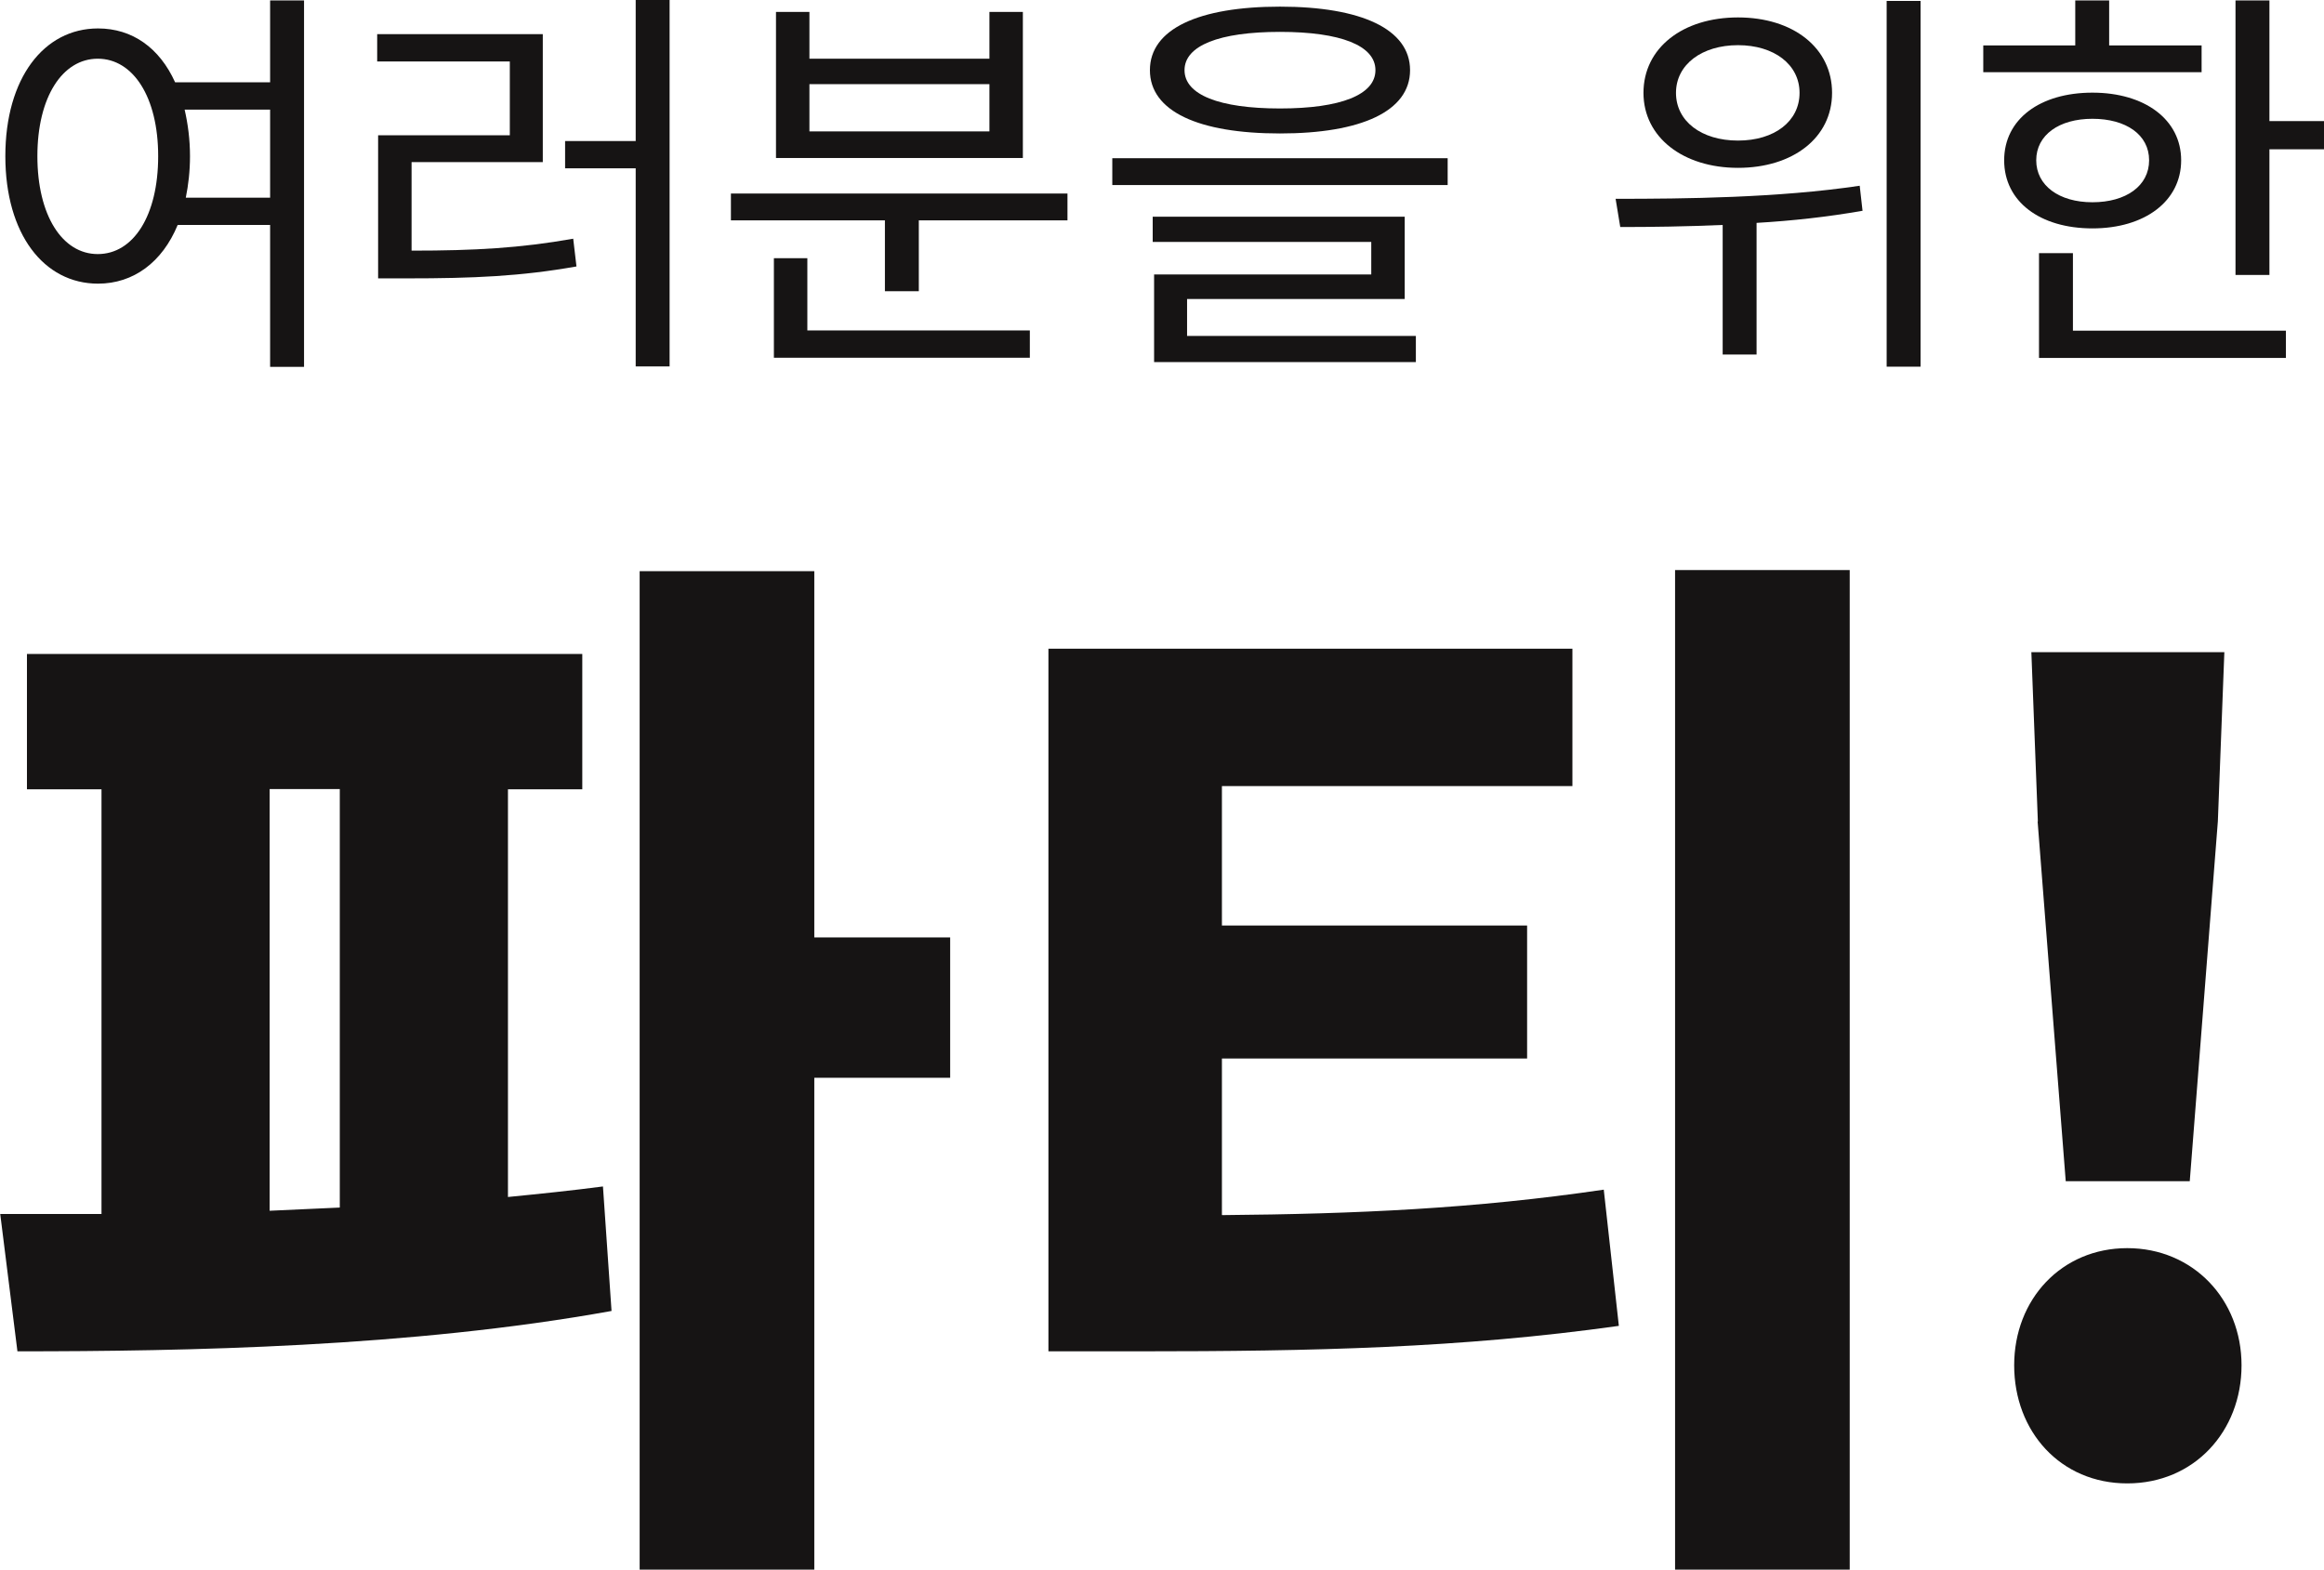
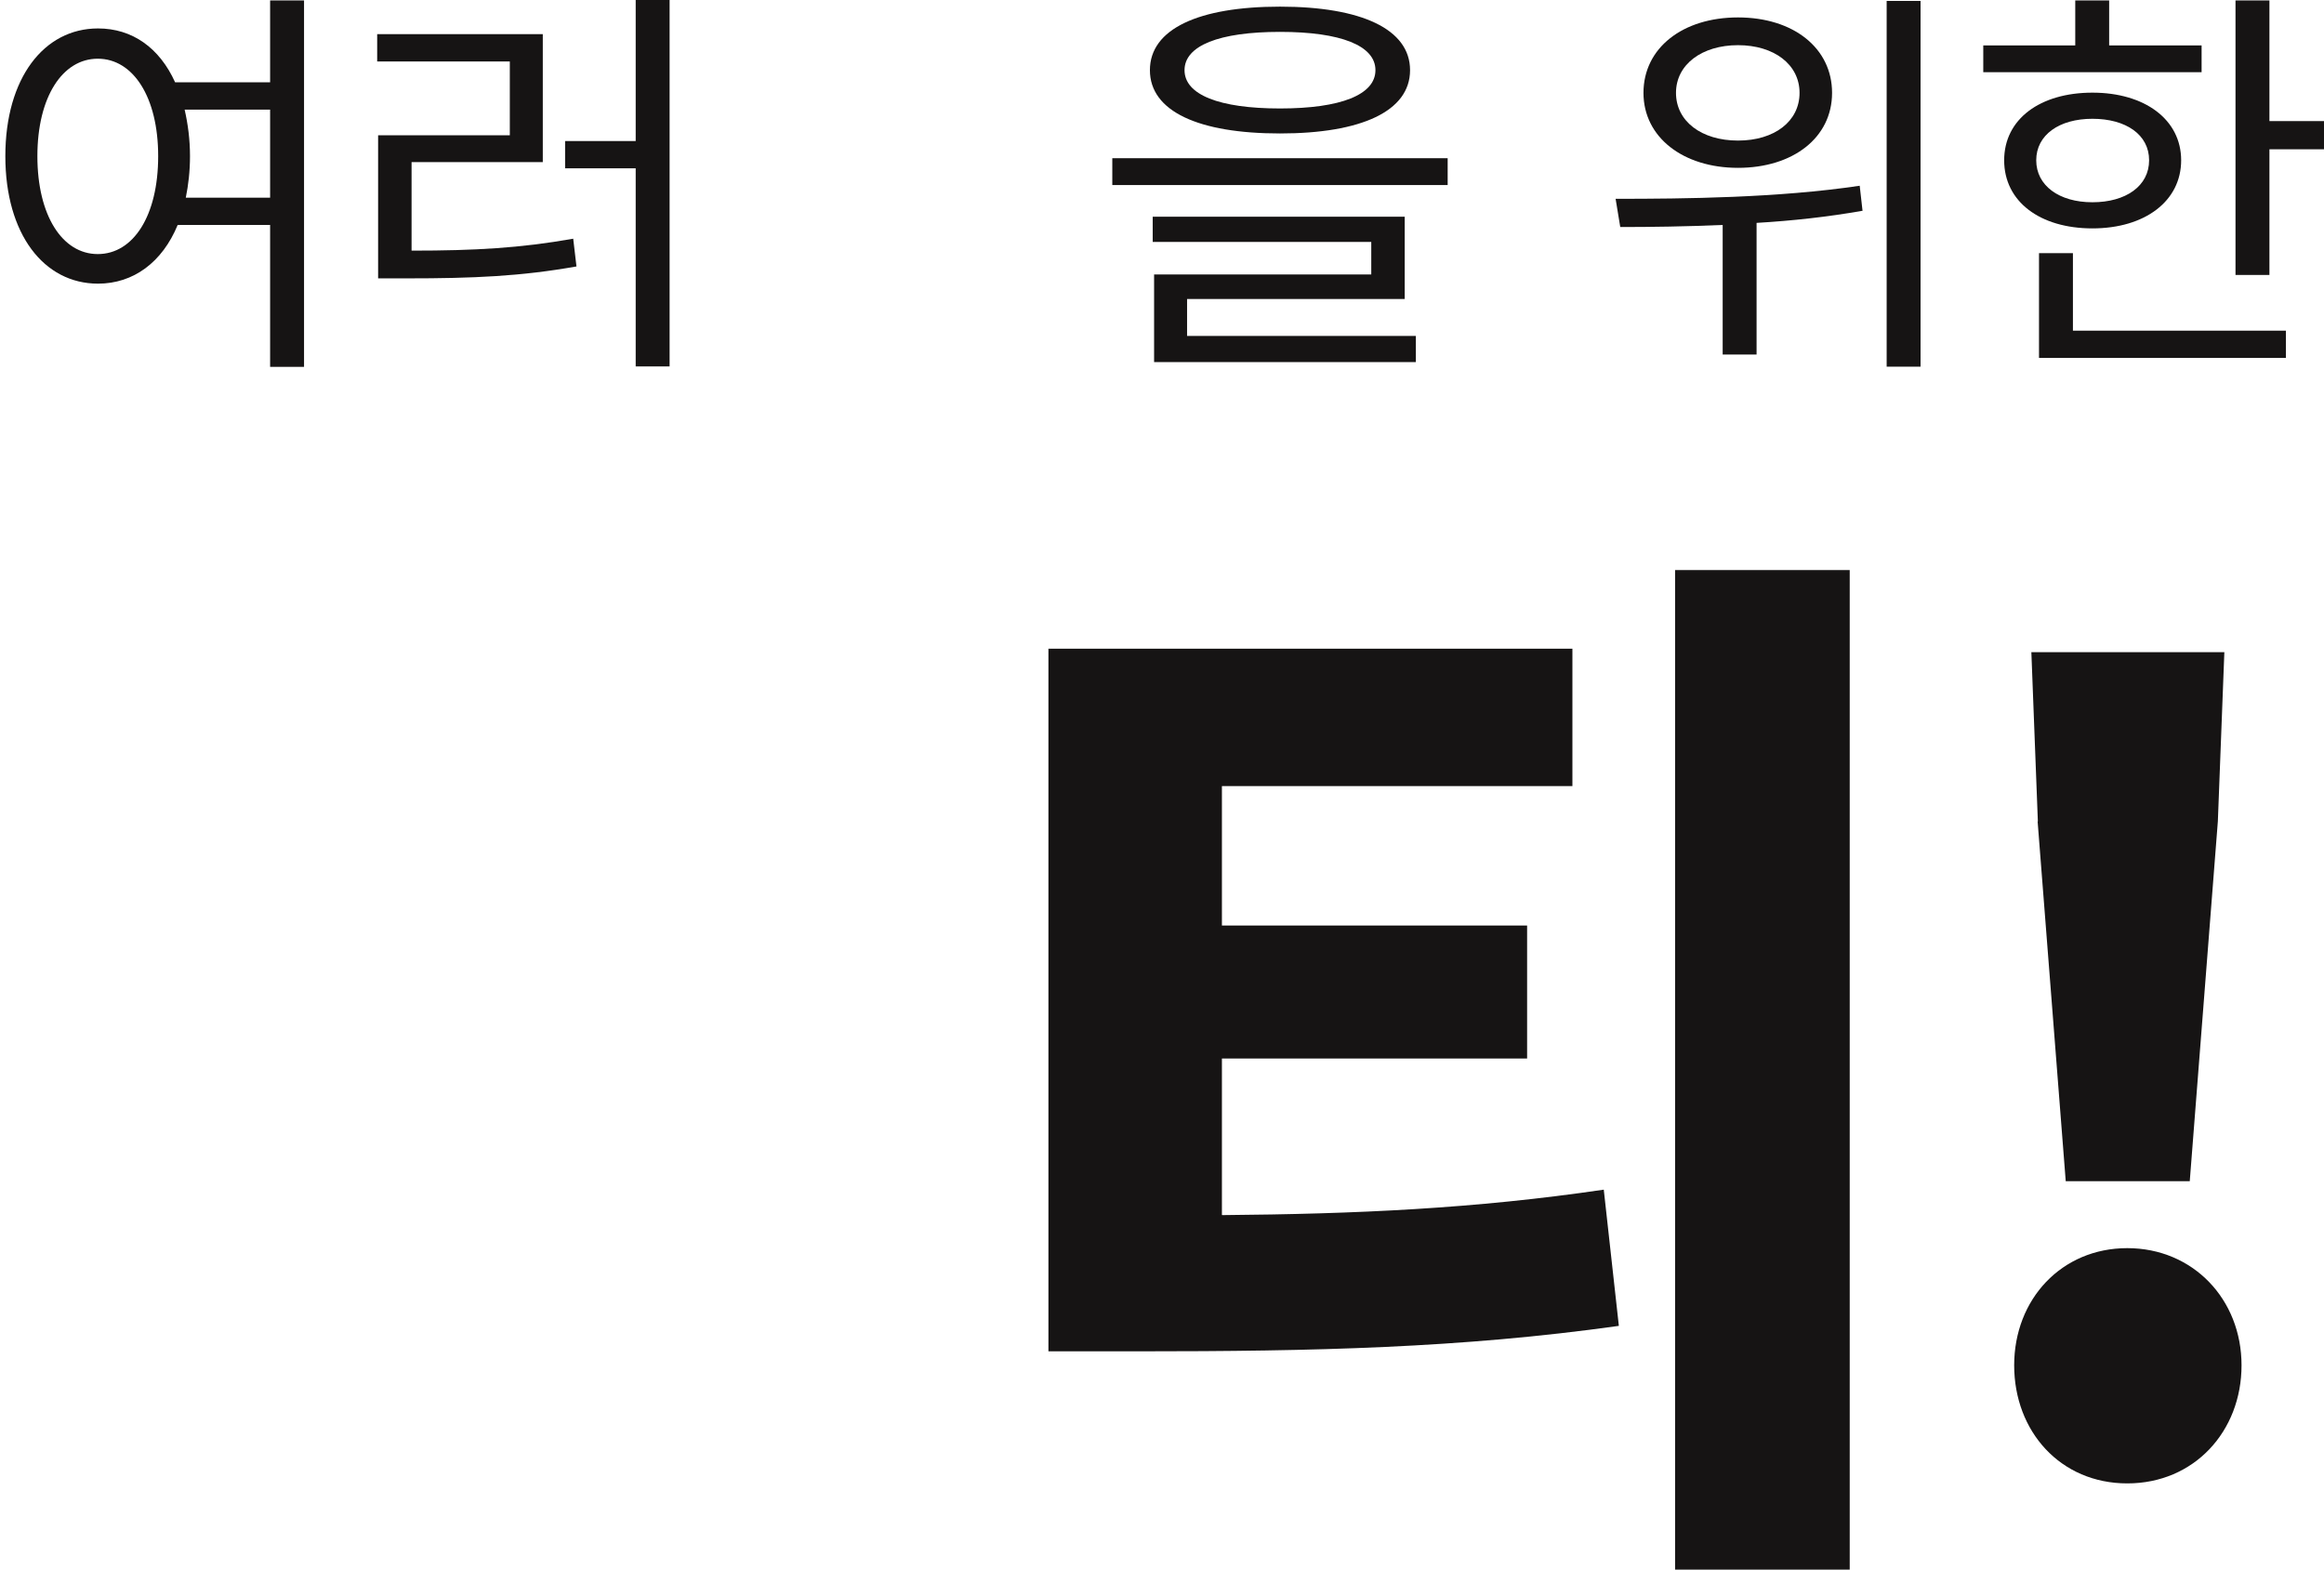
<svg xmlns="http://www.w3.org/2000/svg" width="114" height="77" viewBox="0 0 114 77" fill="none">
  <g clip-path="url(#clip0_326_1477)">
    <path d="M14.914 0.022V17.998H13.25V11.035H8.716C7.964 12.858 6.551 13.915 4.808 13.915C2.153 13.915 0.262 11.485 0.262 7.661C0.262 3.836 2.153 1.395 4.808 1.395C6.494 1.395 7.827 2.351 8.59 4.038H13.25V0.022H14.914ZM7.759 7.661C7.759 4.758 6.528 2.88 4.796 2.88C3.065 2.88 1.834 4.758 1.834 7.661C1.834 10.563 3.053 12.464 4.796 12.464C6.54 12.464 7.759 10.585 7.759 7.661ZM13.25 9.697V5.377H9.057C9.217 6.074 9.32 6.839 9.32 7.661C9.32 8.403 9.24 9.078 9.114 9.697H13.25Z" fill="#161414" />
    <path d="M20.2 12.295C23.299 12.295 25.509 12.171 28.118 11.71L28.278 13.071C25.543 13.555 23.231 13.656 19.949 13.656H18.548V6.637H25.008V3.015H18.502V1.676H26.626V7.953H20.189V12.295H20.2ZM32.846 0V17.976H31.183V8.257H27.72V6.918H31.183V0H32.846Z" fill="#161414" />
-     <path d="M52.363 9.494V10.81H45.071V14.286H43.408V10.81H35.854V9.494H52.363ZM39.603 16.21H50.517V17.549H37.962V12.666H39.603V16.21ZM50.175 7.751H38.065V0.585H39.705V2.88H48.535V0.585H50.175V7.762V7.751ZM48.535 4.128H39.705V6.446H48.535V4.128Z" fill="#161414" />
    <path d="M71.013 7.762V9.078H54.562V7.762H71.013ZM56.407 3.442C56.407 1.417 58.8 0.326 62.788 0.326C66.775 0.326 69.168 1.429 69.168 3.442C69.168 5.456 66.775 6.547 62.788 6.547C58.8 6.547 56.407 5.467 56.407 3.442ZM58.23 16.48H69.453V17.762H56.612V13.465H67.265V11.868H56.544V10.63H68.906V14.669H58.23V16.491V16.48ZM58.105 3.442C58.105 4.646 59.803 5.321 62.788 5.321C65.773 5.321 67.47 4.646 67.47 3.442C67.47 2.239 65.773 1.564 62.788 1.564C59.803 1.564 58.105 2.239 58.105 3.442Z" fill="#161414" />
    <path d="M91.373 10.338C89.653 10.642 87.887 10.833 86.166 10.934V17.391H84.503V11.035C82.703 11.114 80.983 11.137 79.479 11.137L79.251 9.753C82.635 9.753 87.226 9.708 91.225 9.112L91.362 10.327L91.373 10.338ZM80.618 4.556C80.618 2.351 82.543 0.855 85.255 0.855C87.966 0.855 89.869 2.351 89.869 4.556C89.869 6.761 87.944 8.234 85.255 8.234C82.566 8.234 80.618 6.738 80.618 4.556ZM82.213 4.556C82.213 5.951 83.466 6.896 85.255 6.896C87.044 6.896 88.274 5.951 88.274 4.556C88.274 3.161 87.021 2.216 85.255 2.216C83.489 2.216 82.213 3.161 82.213 4.556ZM94.21 0.045V17.987H92.547V0.045H94.21Z" fill="#161414" />
    <path d="M108.007 3.543H97.286V2.227H101.798V0.022H103.461V2.227H107.996V3.543H108.007ZM102.641 11.204C100.066 11.204 98.311 9.888 98.311 7.863C98.311 5.838 100.077 4.545 102.641 4.545C105.204 4.545 106.993 5.861 106.993 7.863C106.993 9.865 105.216 11.204 102.641 11.204ZM102.641 9.922C104.282 9.922 105.421 9.123 105.421 7.863C105.421 6.603 104.282 5.827 102.641 5.827C101 5.827 99.884 6.626 99.884 7.863C99.884 9.1 101 9.922 102.641 9.922ZM101.684 16.221H112.131V17.56H100.02V12.419H101.684V16.221ZM114 5.939V7.323H111.323V13.488H109.659V0.022H111.323V5.939H114Z" fill="#161414" />
-     <path d="M24.917 58.72C26.501 58.563 28.039 58.405 29.577 58.203L29.998 64.311C20.155 66.088 9.16 66.291 0.855 66.291L0.011 59.553H4.979V38.719H1.322V32.082H28.563V38.719H24.917V58.72ZM13.227 59.395C14.344 59.339 15.552 59.294 16.668 59.238V38.708H13.227V59.384V59.395ZM46.609 52.871H39.944V77H31.377V28.021H39.944V45.986H46.609V52.882V52.871Z" fill="#161414" />
    <path d="M59.951 59.609C66.513 59.553 72.324 59.294 78.67 58.36L79.41 65.042C71.64 66.133 64.44 66.291 55.872 66.291H51.429V31.824H77.132V38.562H59.939V45.401H74.91V51.926H59.939V59.598L59.951 59.609ZM90.735 27.965V77H82.168V27.965H90.735Z" fill="#161414" />
    <path d="M98.802 66.977C98.802 63.737 101.126 61.229 104.35 61.229C107.574 61.229 109.955 63.737 109.955 66.977C109.955 70.217 107.631 72.77 104.35 72.77C101.069 72.77 98.802 70.217 98.802 66.977ZM99.964 40.294L99.645 31.992H109.112L108.793 40.294L107.415 57.944H101.331L99.952 40.294H99.964Z" fill="#161414" />
  </g>
  <defs>
    <clipPath id="clip0_326_1477">
      <rect width="114" height="77" fill="white" />
    </clipPath>
  </defs>
</svg>